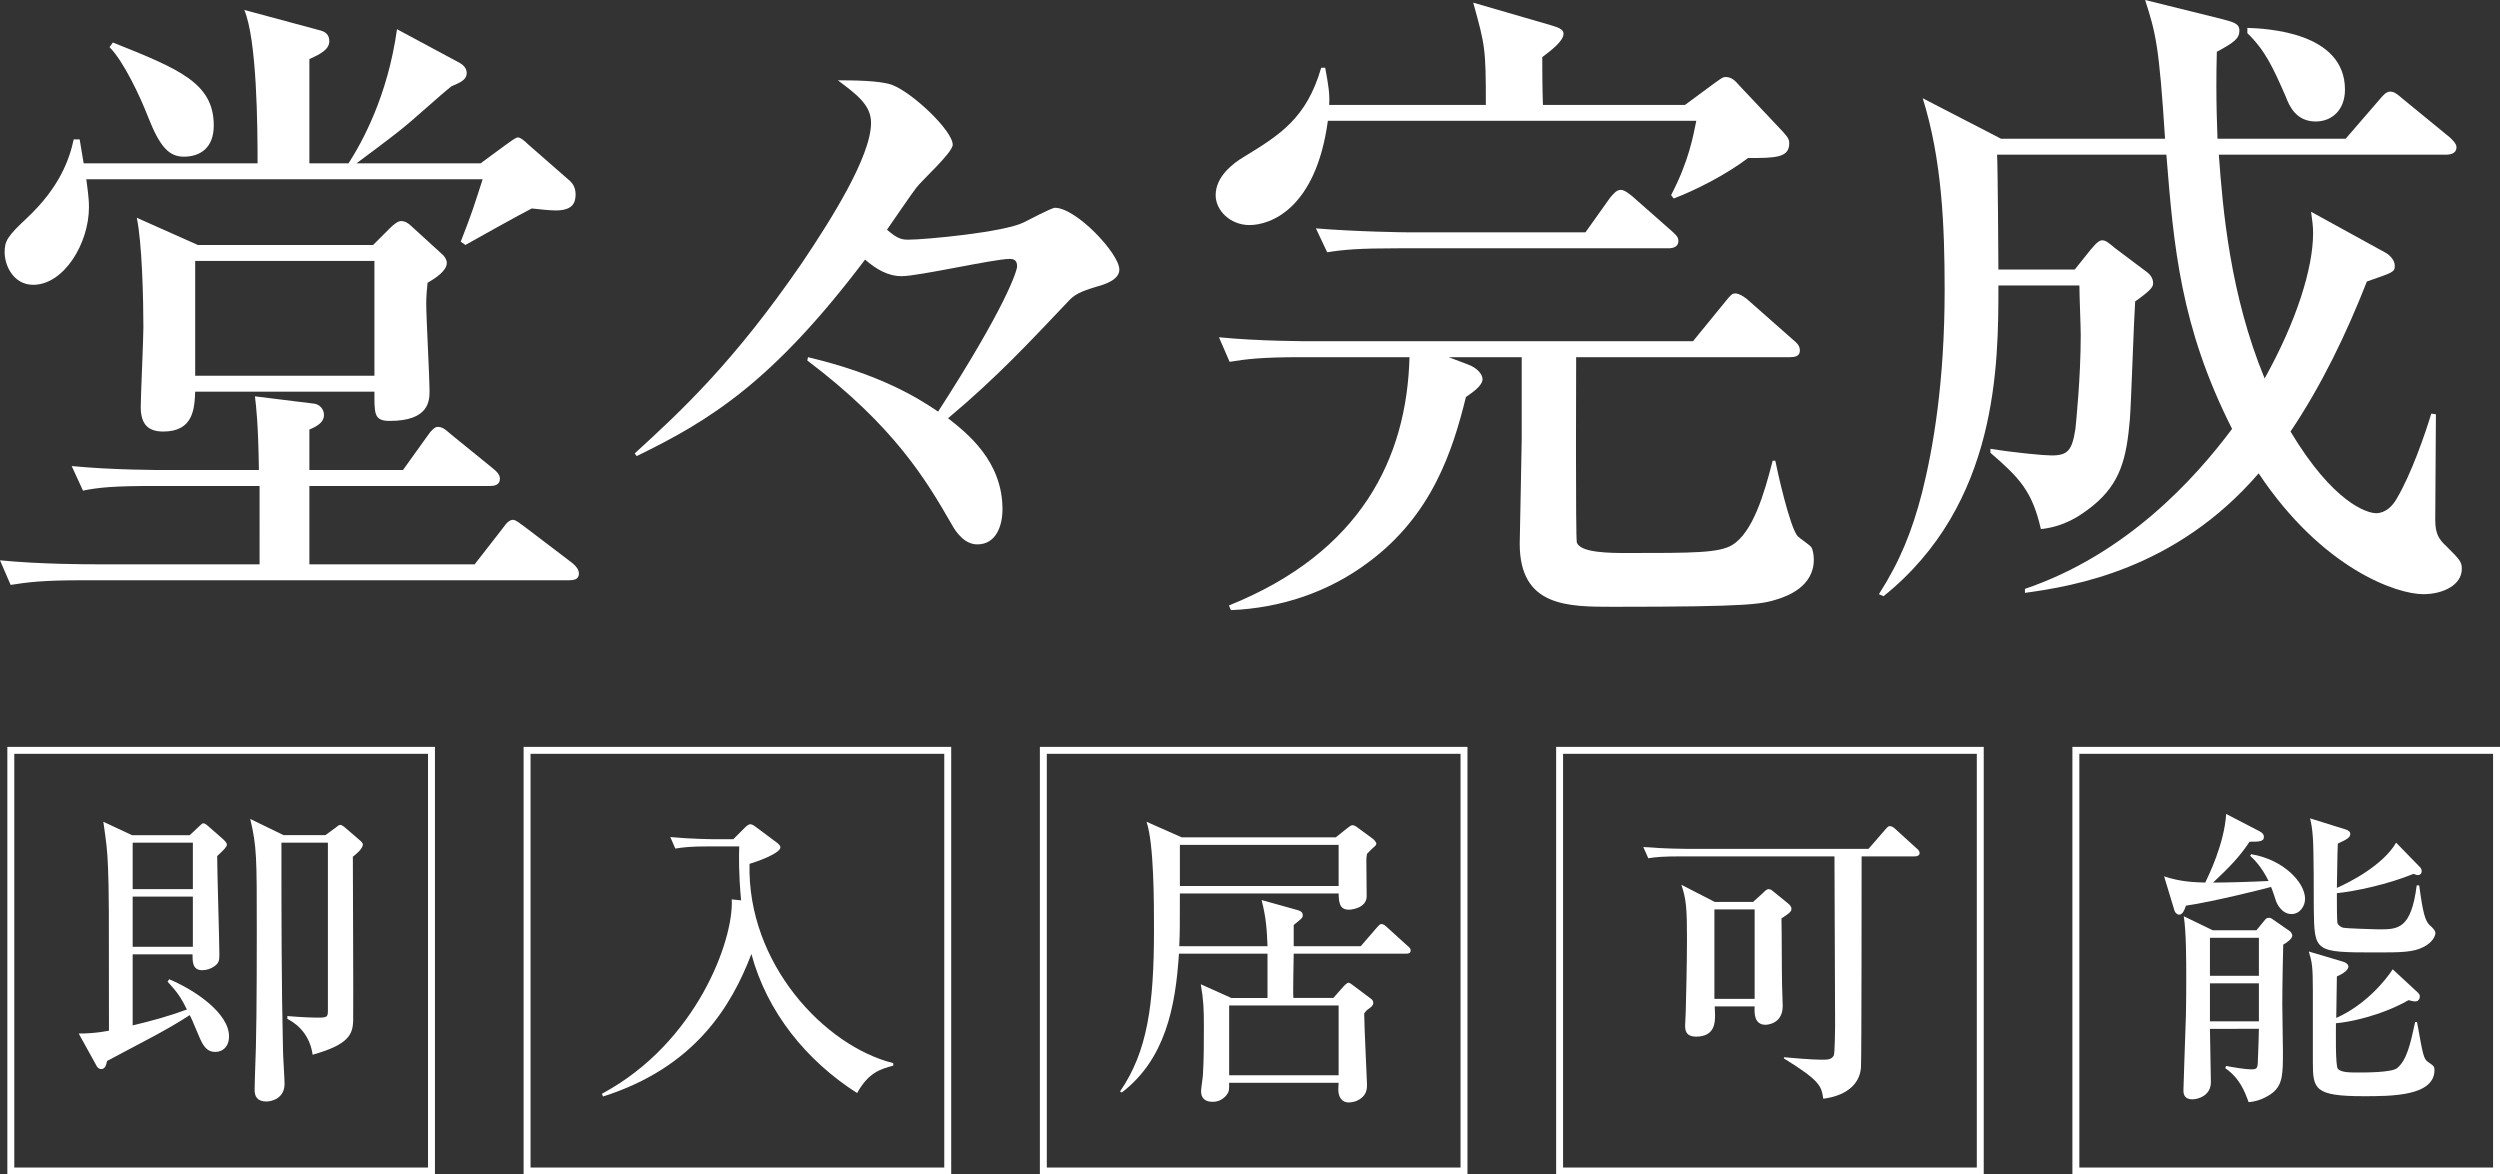
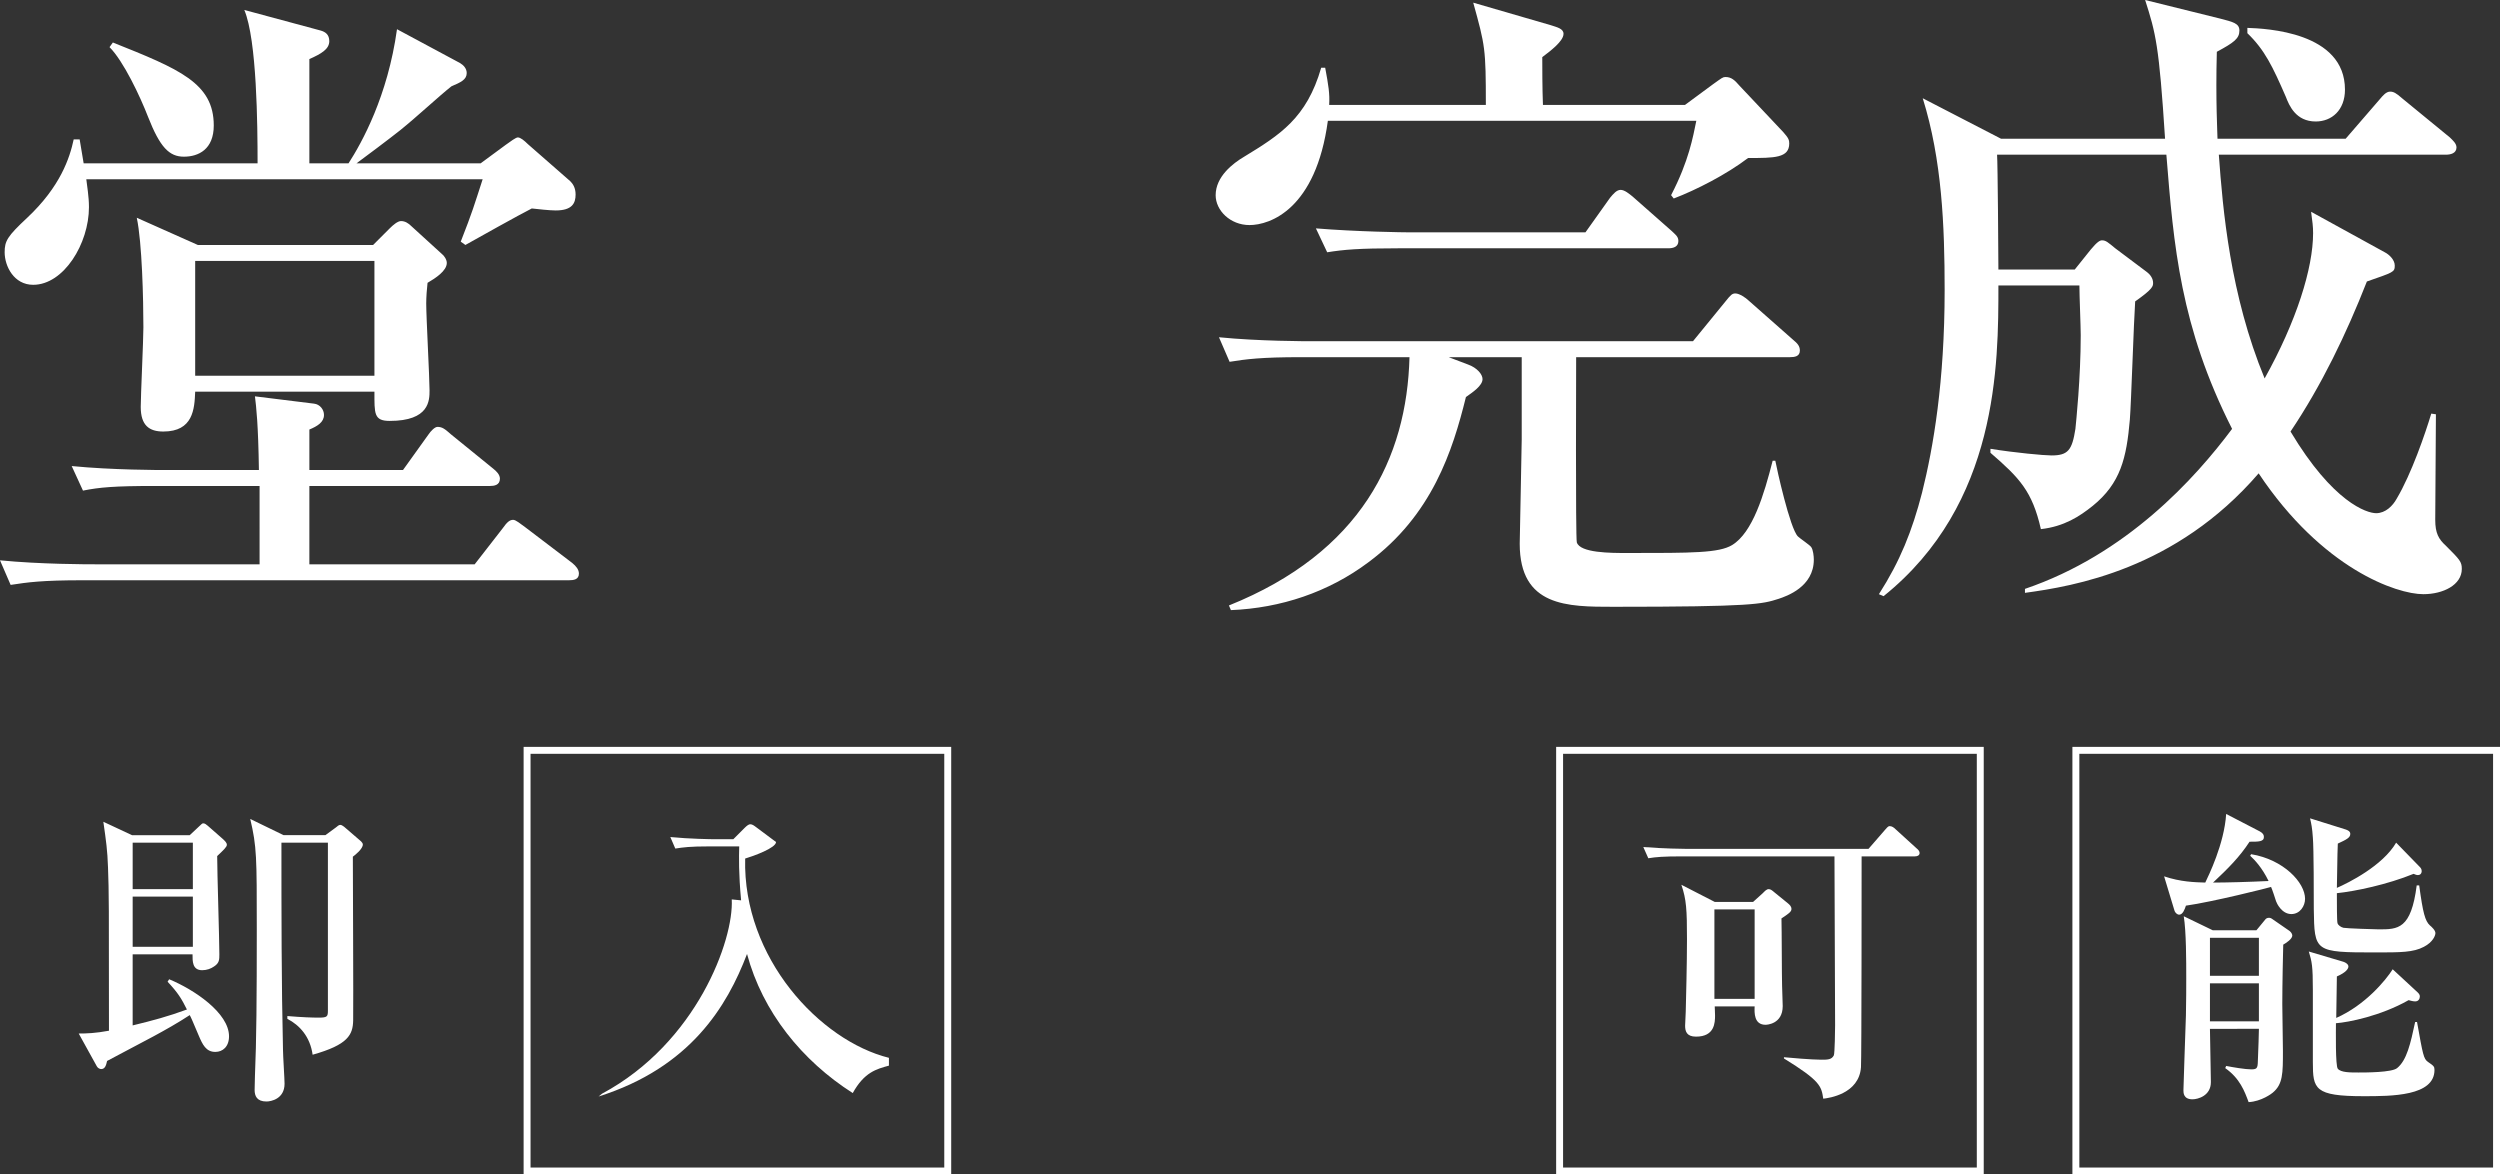
<svg xmlns="http://www.w3.org/2000/svg" version="1.1" id="レイヤー_1" x="0px" y="0px" width="360.848px" height="169.522px" viewBox="0 0 360.848 169.522" enable-background="new 0 0 360.848 169.522" xml:space="preserve">
  <rect x="0" y="0" width="360.848" height="169.522" fill="#333333" stroke="none" />
  <g>
    <g>
      <path fill="#FFFFFF" d="M58.166,67.844l3.641-5.078c0.384-0.575,0.959-1.15,1.342-1.15    c0.671,0,1.055,0.287,1.917,1.055l6.133,4.982    c0.479,0.383,0.958,0.863,0.958,1.438c0,0.959-0.862,1.055-1.438,1.055H44.654    v11.307h23.86l4.024-5.174c0.671-0.959,1.055-1.246,1.533-1.246    c0.384,0,1.055,0.574,1.726,1.055l6.804,5.174    c0.574,0.479,0.958,0.959,0.958,1.533c0,0.862-0.767,0.959-1.438,0.959H11.978    c-5.94,0-7.953,0.287-10.444,0.67L0,80.877    c5.845,0.574,12.648,0.574,13.703,0.574h23.765V70.145h-15.141    c-5.846,0-7.954,0.191-10.35,0.67l-1.629-3.545    C16.194,67.844,22.998,67.844,24.052,67.844h13.319    c-0.096-6.611-0.383-9.104-0.574-10.637l8.528,1.055    c0.862,0.096,1.438,0.862,1.438,1.629c0,1.055-0.958,1.629-2.108,2.108V67.844    H58.166z M50.308,23.572c1.917-2.97,5.654-9.678,6.995-19.355L66.406,9.104    c0.479,0.287,0.959,0.767,0.959,1.438c0,0.958-0.863,1.342-2.204,1.916    c-1.821,1.438-4.888,4.312-7.379,6.324c-1.438,1.15-5.271,4.025-6.324,4.791h17.919    l3.642-2.682c0.671-0.48,1.438-1.055,1.725-1.055    c0.384,0,0.958,0.479,1.438,0.958l6.133,5.366    c0.384,0.383,0.767,0.959,0.767,1.916c0,1.246-0.479,2.301-2.875,2.301    c-0.862,0-2.587-0.191-3.449-0.287c-1.533,0.766-8.241,4.503-9.583,5.27    l-0.671-0.479c1.726-4.408,1.917-5.176,3.163-9.008H12.457    c0.096,0.862,0.383,2.491,0.383,4.024c0,5.271-3.641,11.212-8.049,11.212    c-2.779,0-4.12-2.684-4.12-4.695c0-1.629,0.383-2.301,3.258-4.983    c4.791-4.504,6.133-8.624,6.708-11.308h0.862    c0.191,1.055,0.191,1.246,0.575,3.449h25.105c0-5.461-0.096-17.822-1.916-22.135    l11.02,2.971c0.671,0.191,1.246,0.574,1.246,1.533    c0,1.15-1.15,1.82-2.875,2.587v15.044H50.308z M16.29,6.133    c9.583,3.833,14.565,5.846,14.565,11.979c0,3.449-2.204,4.504-4.312,4.504    c-2.107,0-3.449-1.342-5.174-5.75c-1.15-2.971-3.546-8.049-5.559-10.062    L16.29,6.133z M53.854,35.359l2.396-2.396c0.479-0.479,1.15-1.054,1.629-1.054    c0.575,0,1.055,0.287,1.533,0.766l4.312,3.93    c0.383,0.287,0.767,0.862,0.767,1.342c0,1.149-1.629,2.203-2.779,2.875    c-0.096,0.766-0.191,2.107-0.191,2.97c0,2.013,0.479,10.732,0.479,12.554    c0,1.438,0,4.408-5.75,4.408c-2.3,0-2.204-1.055-2.204-4.217H28.172    c-0.096,2.491-0.287,5.75-4.6,5.75c-2.012,0-3.258-0.863-3.258-3.547    c0-1.629,0.384-9.678,0.384-11.498c0-4.025-0.192-12.266-0.958-15.812    l8.815,3.929H53.854z M28.172,37.659v16.577h25.873V37.659H28.172z" />
-       <path fill="#FFFFFF" d="M116.625,51.555c10.445,2.49,15.811,5.845,18.781,7.857    c9.774-15.141,11.403-20.315,11.403-20.986c0-0.862-0.479-1.055-1.054-1.055    c-2.3,0-13.128,2.492-15.619,2.492c-2.013,0-3.737-1.055-5.271-2.396    c-13.32,17.632-22.327,23.189-32.964,28.364l-0.288-0.383    c6.708-6.133,14.278-13.129,24.148-27.502    c4.12-6.133,9.966-15.332,9.966-20.22c0-2.587-2.108-4.12-4.791-6.133    c1.725,0,6.133,0,7.857,0.671c2.971,1.15,8.72,6.611,8.72,8.625    c0,1.148-4.504,5.174-5.271,6.229c-0.671,0.861-3.545,5.078-4.216,6.037    c1.629,1.437,2.3,1.437,3.162,1.437c2.3,0,13.703-1.054,16.577-2.491    c0.575-0.287,4.025-2.108,4.504-2.108c3.066,0,9.295,6.612,9.295,8.911    c0,1.438-1.916,2.109-3.354,2.492c-2.491,0.767-3.162,1.15-4.12,2.204    c-5.366,5.653-10.254,10.924-17.249,16.769c2.684,2.109,7.857,6.133,7.857,13.129    c0,2.3-0.862,5.078-3.641,5.078c-1.821,0-3.066-1.725-3.737-2.971    c-3.642-6.324-8.241-14.086-20.794-23.572L116.625,51.555z" />
      <path fill="#FFFFFF" d="M252.318,22.807c-3.162,2.396-7.475,4.6-10.732,5.846    l-0.383-0.48c2.587-4.982,3.162-8.432,3.641-10.732h-53.183    c-1.725,12.746-8.337,15.045-11.308,15.045c-2.778,0-4.887-2.107-4.887-4.312    c0-2.682,2.491-4.6,4.12-5.557c5.175-3.162,9.008-5.559,11.116-12.842h0.574    c0.479,2.588,0.671,3.738,0.575,5.367h22.615c0-8.146-0.096-8.529-1.821-14.758    l11.212,3.258c0.862,0.288,1.82,0.48,1.82,1.246    c0,1.055-1.916,2.492-3.066,3.354c0,1.246,0,4.6,0.097,6.9h20.506    l4.025-2.971c1.341-0.959,1.437-1.055,1.82-1.055    c0.862,0,1.342,0.479,2.012,1.246l6.325,6.708    c0.767,0.862,0.862,1.149,0.862,1.629    C258.26,22.807,256.151,22.807,252.318,22.807z M256.727,86.434    c-2.396,0.768-3.737,1.15-23.86,1.15c-6.612,0-13.512,0-13.512-9.104    c0-0.574,0.288-13.99,0.288-15.045V51.555h-10.541l2.778,1.053    c1.342,0.48,2.108,1.438,2.108,2.109c0,0.957-1.438,1.916-2.396,2.586    c-1.917,7.763-4.887,17.058-14.086,23.861c-5.75,4.312-12.649,6.611-19.836,6.899    l-0.288-0.671c19.069-7.666,25.682-21.273,26.064-35.838H187.828    c-5.846,0-7.953,0.287-10.35,0.67l-1.533-3.545    c5.75,0.574,12.554,0.574,13.607,0.574h54.812l4.695-5.75    c0.767-0.957,0.958-1.148,1.438-1.148c0.574,0,1.533,0.67,1.82,0.957l6.517,5.75    c0.574,0.479,0.958,0.862,0.958,1.533c0,0.862-0.767,0.959-1.438,0.959H227.5    c0,0.766-0.096,25.968,0.096,26.734c0.479,1.533,4.887,1.533,7.282,1.533    c9.487,0,13.225,0,15.141-1.15c2.971-1.82,4.6-7.282,5.846-12.17h0.383    c0.192,1.055,2.108,9.775,3.259,10.925c0.287,0.288,1.725,1.245,1.916,1.533    c0.287,0.384,0.383,1.341,0.383,1.821    C261.805,84.709,257.876,86.051,256.727,86.434z M240.819,35.838h-38.905    c-5.845,0-7.953,0.192-10.349,0.576l-1.629-3.45    c5.845,0.479,12.648,0.575,13.703,0.575h25.202l3.545-4.982    c0.479-0.576,0.958-1.15,1.533-1.15s1.246,0.574,1.725,0.958l5.654,4.983    c0.479,0.479,0.958,0.766,0.958,1.438C242.257,35.646,241.49,35.838,240.819,35.838    z" />
      <path fill="#FFFFFF" d="M349.777,85.764c-3.833,0-14.565-3.642-23.765-17.44    c-11.978,13.896-26.735,16.29-33.73,17.249v-0.575    c14.661-4.983,24.531-15.907,29.897-23.095    c-7.475-14.756-8.433-26.447-9.486-39.575h-24.436    c0.096,1.149,0.191,14.757,0.191,16.577h11.021l2.3-2.874    c0.958-1.149,1.341-1.341,1.629-1.341c0.574,0,0.862,0.287,1.916,1.148    l4.6,3.451c0.384,0.287,0.862,0.861,0.862,1.533c0,0.479,0,0.861-2.587,2.682    c-0.191,2.684-0.575,14.662-0.767,17.058c-0.479,5.558-1.342,9.199-5.366,12.458    c-1.916,1.533-4.12,2.97-7.475,3.354c-1.245-5.463-3.066-7.379-7.282-11.02    v-0.576c3.545,0.576,7.762,0.959,8.815,0.959c2.396,0,2.971-0.768,3.45-3.834    c0.096-0.957,0.767-7.378,0.767-13.511c0-1.341-0.191-5.749-0.191-7.187h-11.691    c0,11.402,0,31.526-16.577,44.846l-0.671-0.287    c3.066-4.791,4.791-9.104,6.229-14.662C279.059,64.586,280.688,55.1,280.688,41.875    c0-9.295-0.383-18.781-3.162-27.693l11.308,5.846h23.669    C311.639,6.516,311.16,4.791,309.627,0l10.828,2.684    c1.82,0.479,2.779,0.67,2.779,1.725c0,1.15-0.767,1.725-3.259,3.066    c-0.191,6.995,0.097,11.883,0.097,12.553h18.494l4.887-5.654    c0.479-0.574,0.958-1.148,1.533-1.148c0.479,0,0.862,0.191,1.725,0.957    l6.899,5.654c0.384,0.383,0.958,0.862,0.958,1.438    c0,0.862-0.862,1.054-1.533,1.054h-32.771    c0.574,7.954,1.629,20.22,6.611,32.294c4.6-8.242,6.996-15.908,6.996-20.986    c0-0.959-0.097-1.629-0.288-3.066l10.637,5.846    c0.575,0.287,1.438,1.054,1.438,1.916c0,0.959-0.191,0.959-4.024,2.3    c-2.971,7.57-6.517,14.948-11.021,21.657    c6.133,10.252,11.021,11.785,12.361,11.785c1.342,0,2.396-1.053,2.971-2.107    c2.108-3.545,4.121-9.391,4.983-12.266l0.671,0.096    c0,3.833-0.097,11.403-0.097,15.236c0,1.916,0.479,2.779,1.533,3.736    c2.013,2.014,2.301,2.301,2.301,3.354    C355.336,84.422,352.652,85.764,349.777,85.764z M334.254,17.536    c-2.875,0-3.833-2.3-4.312-3.546C328.025,9.582,326.875,7.188,324.384,4.791v-0.766    c2.684,0.096,14.087,0.574,14.087,8.911    C338.471,15.906,336.554,17.536,334.254,17.536z" />
    </g>
-     <rect x="1.561" y="108.304" fill="none" stroke="#FFFFFF" stroke-miterlimit="10" width="60.718" height="60.718" />
    <rect x="76.078" y="108.304" fill="none" stroke="#FFFFFF" stroke-miterlimit="10" width="60.718" height="60.718" />
-     <rect x="150.595" y="108.304" fill="none" stroke="#FFFFFF" stroke-miterlimit="10" width="60.718" height="60.718" />
    <rect x="225.113" y="108.304" fill="none" stroke="#FFFFFF" stroke-miterlimit="10" width="60.718" height="60.718" />
    <rect x="299.63" y="108.304" fill="none" stroke="#FFFFFF" stroke-miterlimit="10" width="60.718" height="60.718" />
    <g>
      <g>
        <path fill="#FFFFFF" d="M27.387,120.547l1.44-1.35     c0.18-0.135,0.315-0.36,0.495-0.36c0.27,0,0.45,0.181,0.675,0.36     l2.206,1.936c0.27,0.27,0.54,0.495,0.54,0.811     c0,0.314-0.495,0.765-1.396,1.62c0,2.251,0.315,12.153,0.315,14.179     c0,0.766,0,1.261-0.766,1.756c-0.45,0.314-1.035,0.54-1.71,0.54     c-1.44,0-1.396-1.306-1.396-2.296h-8.643v10.264     c2.971-0.721,5.131-1.306,7.832-2.296c-0.766-1.53-1.261-2.386-2.791-4.007     l0.226-0.359c3.601,1.485,8.643,4.861,8.643,8.237     c0,1.485-0.9,2.251-1.98,2.251c-1.351,0-1.846-1.08-2.386-2.341     c-0.9-2.116-1.081-2.565-1.306-2.972c-1.711,1.126-3.557,2.161-5.222,3.062     c-5.446,2.881-6.032,3.196-6.707,3.556c-0.135,0.586-0.271,1.171-0.855,1.171     c-0.18,0-0.495-0.136-0.63-0.405l-2.611-4.727     c1.171,0,2.432-0.045,4.367-0.404c0-18.096,0-19.941-0.136-23.543     c-0.09-2.565-0.27-3.781-0.675-6.617l4.142,1.936H27.387z M19.149,121.628     v6.707h8.688v-6.707H19.149z M19.149,129.415v7.247h8.688v-7.247H19.149z      M46.968,120.547l1.53-1.125c0.225-0.18,0.405-0.359,0.63-0.359     c0.181,0,0.405,0.18,0.54,0.27l1.936,1.666     c0.36,0.314,0.766,0.584,0.766,0.9c0,0.629-1.125,1.529-1.44,1.755     c0,3.286,0.09,21.066,0.045,23.632c-0.045,2.07-0.72,3.512-5.852,4.951     c-0.36-2.61-1.891-4.275-3.646-5.176v-0.405     c2.161,0.181,3.602,0.226,4.502,0.226c1.26,0,1.35-0.136,1.35-1.035v-24.218     h-6.707c0,9.993,0,20.481,0.226,29.934c0,0.765,0.225,4.187,0.225,4.862     c0,2.205-1.98,2.564-2.61,2.564c-1.396,0-1.711-0.81-1.711-1.665     c0-0.135,0.045-1.665,0.045-1.98C37.02,150.211,37.064,144,37.064,134.142     c0-10.443,0-11.929-0.945-15.935l4.816,2.34H46.968z" />
-         <path fill="#FFFFFF" d="M86.894,157.863c13.685-7.337,19.041-22.236,18.726-28.043     l1.351,0.135c-0.36-3.871-0.315-6.257-0.271-7.787h-4.321     c-2.79,0-3.78,0.135-4.906,0.314l-0.72-1.665     c2.745,0.271,5.896,0.315,6.437,0.315h2.656l1.665-1.666     c0.315-0.314,0.585-0.494,0.766-0.494c0.314,0,0.54,0.18,0.9,0.449     l2.836,2.115c0.314,0.226,0.63,0.496,0.63,0.766     c0,0.855-3.241,2.025-4.456,2.386c-0.36,14.359,10.803,26.288,20.751,28.764     V153.812c-1.801,0.495-3.557,0.945-5.222,3.961     c-7.337-4.682-13.009-11.703-15.26-20.076     c-2.881,7.562-8.192,16.385-21.427,20.571L86.894,157.863z" />
-         <path fill="#FFFFFF" d="M202.938,137.652H186.734c0,1.035-0.136,5.492-0.046,6.393h5.762     l1.396-1.576c0.271-0.314,0.631-0.63,0.766-0.63     c0.18,0,0.45,0.181,0.9,0.54l2.341,1.756     c0.405,0.27,0.359,0.585,0.359,0.675c0,0.315-0.359,0.585-0.54,0.72     c-0.405,0.271-0.495,0.361-0.765,0.766c0,1.621,0.405,9.768,0.405,10.219     c0,0.494,0,1.305-0.766,1.936c-0.585,0.494-1.306,0.675-1.846,0.675     c-1.125,0-1.53-0.9-1.53-1.891c0-0.136,0.045-0.81,0.045-0.945h-15.8     c0,1.035,0,1.216-0.27,1.62c-0.36,0.541-1.081,1.125-2.071,1.125     c-1.665,0-1.71-1.125-1.71-1.574c0-0.361,0.27-2.026,0.27-2.387     c0.135-2.16,0.135-4.727,0.135-6.932c0-2.386-0.045-3.826-0.449-6.076     l4.411,1.98h5.222v-6.393h-12.784c-0.495,7.832-2.025,15.26-8.237,20.031     l-0.271-0.135c3.962-5.762,4.907-12.469,4.907-23.362     c0-3.871,0-12.469-1.081-15.575l5.087,2.251h22.236l1.575-1.261     c0.45-0.359,0.631-0.494,0.855-0.494c0.226,0,0.585,0.225,0.676,0.314     l2.205,1.621c0.136,0.09,0.54,0.494,0.54,0.72s-0.225,0.405-0.495,0.63     c-0.359,0.315-0.54,0.541-0.854,0.855c-0.091,0.541-0.091,0.676-0.091,0.945     c0,0.855,0.045,5.177,0.045,5.267c-0.09,1.62-2.205,1.846-2.565,1.846     c-1.396,0-1.44-1.126-1.485-2.341h-22.912c0,4.996,0,5.537-0.09,7.607h12.739     c-0.091-2.296-0.181-4.051-0.855-6.662l5.312,1.485     c0.405,0.136,0.63,0.315,0.63,0.72c0,0.361-0.135,0.451-1.305,1.396v3.061     h9.678l2.295-2.656c0.45-0.494,0.495-0.539,0.721-0.539     c0.27,0,0.585,0.27,0.811,0.494l2.926,2.656     c0.27,0.225,0.45,0.359,0.45,0.676     C203.614,137.607,203.254,137.652,202.938,137.652z M193.216,121.943h-22.912v5.941     h22.912V121.943z M193.216,145.125h-15.8v10.082h15.8V145.125z" />
+         <path fill="#FFFFFF" d="M86.894,157.863c13.685-7.337,19.041-22.236,18.726-28.043     l1.351,0.135c-0.36-3.871-0.315-6.257-0.271-7.787h-4.321     c-2.79,0-3.78,0.135-4.906,0.314l-0.72-1.665     c2.745,0.271,5.896,0.315,6.437,0.315h2.656l1.665-1.666     c0.315-0.314,0.585-0.494,0.766-0.494c0.314,0,0.54,0.18,0.9,0.449     l2.836,2.115c0,0.855-3.241,2.025-4.456,2.386c-0.36,14.359,10.803,26.288,20.751,28.764     V153.812c-1.801,0.495-3.557,0.945-5.222,3.961     c-7.337-4.682-13.009-11.703-15.26-20.076     c-2.881,7.562-8.192,16.385-21.427,20.571L86.894,157.863z" />
        <path fill="#FFFFFF" d="M276.4,123.608h-7.697c0,2.161,0,29.034-0.091,30.429     c-0.27,3.871-4.636,4.457-5.446,4.547c-0.27-1.801-0.405-2.566-5.672-5.807     v-0.18c0.811,0.09,4.097,0.359,5.356,0.359c0.945,0,1.531,0,1.846-0.631     c0.136-0.314,0.181-3.735,0.181-4.32c0-3.871-0.091-20.932-0.091-24.397     h-22.011c-2.746,0-3.736,0.09-4.862,0.271l-0.72-1.621     c2.701,0.225,5.896,0.27,6.392,0.27h26.108l2.386-2.745     c0.225-0.226,0.404-0.54,0.675-0.54c0.315,0,0.585,0.18,0.855,0.45     L276.625,122.438c0.226,0.181,0.45,0.406,0.45,0.676     C277.075,123.518,276.67,123.608,276.4,123.608z M257.135,132.566     c0.045,1.575,0.045,8.327,0.09,9.723c0,0.45,0.09,2.476,0.09,2.926     c0,2.656-2.386,2.701-2.476,2.701c-1.666,0-1.621-1.711-1.576-2.656h-5.762     c0,0.314,0.046,0.766,0.046,1.305c0,1.036-0.046,3.062-2.746,3.062     c-1.351,0-1.575-0.765-1.575-1.575c0-0.315,0.09-1.756,0.09-2.025     c0.045-1.756,0.18-7.067,0.18-10.443c0-4.321-0.09-5.762-0.811-7.877     l4.816,2.475h5.537l1.396-1.26c0.27-0.27,0.54-0.585,0.855-0.585     c0.27,0,0.495,0.18,0.81,0.45l1.936,1.575     c0.271,0.226,0.54,0.45,0.54,0.855S258.079,131.936,257.135,132.566z      M253.263,131.261h-5.807v12.919h5.807V131.261z" />
        <path fill="#FFFFFF" d="M324.924,123.293c4.682,0.766,7.787,4.097,7.787,6.438     c0,1.035-0.72,2.205-1.98,2.205c-1.396,0-2.115-1.575-2.205-1.846     c-0.091-0.314-0.586-1.801-0.721-2.07c-0.225,0.09-8.417,2.16-12.289,2.701     c-0.18,0.54-0.449,1.305-0.99,1.305c-0.18,0-0.54-0.18-0.675-0.63     l-1.485-4.906c2.386,0.81,4.456,0.854,5.941,0.9     c0.45-0.945,2.746-5.582,3.017-9.903l4.861,2.521     c0.495,0.27,0.585,0.539,0.585,0.81c0,0.675-0.766,0.675-2.07,0.675     c-1.44,2.206-3.062,3.826-5.267,5.897c1.891,0,5.267-0.091,8.012-0.226     c-0.945-1.936-1.98-3.016-2.655-3.646L324.924,123.293z M318.982,148.501     c0,1.08,0.135,6.481,0.135,7.697c0,1.98-1.891,2.476-2.656,2.476     c-1.305,0-1.305-0.945-1.305-1.305c0-0.496,0.27-8.104,0.359-10.805     c0.046-2.25,0.046-4.051,0.046-5.355c0-2.521,0-6.752-0.36-8.958l4.187,2.025     h6.302l1.26-1.53c0.09-0.135,0.271-0.27,0.54-0.27     c0.181,0,0.315,0.045,0.495,0.18l2.477,1.711     c0.359,0.27,0.404,0.584,0.404,0.674c0,0.496-0.899,1.081-1.305,1.307     c-0.136,5.4-0.136,8.236-0.136,8.598c0,0.99,0.091,5.717,0.091,6.752     c0,3.24,0,4.816-1.485,6.031c-0.091,0.09-1.621,1.26-3.467,1.351     c-0.585-1.575-1.26-3.421-3.376-4.907l0.136-0.314     c0.899,0.18,2.745,0.495,3.646,0.495c0.945,0,0.9-0.271,0.945-1.665     c0.045-1.126,0.135-3.512,0.135-4.187H318.982z M318.982,135.357v5.491h7.066     v-5.491H318.982z M318.982,141.929v5.491h7.066v-5.491H318.982z M348.871,147.51     c0.855,4.771,0.945,5.312,1.575,5.762c0.855,0.586,0.945,0.676,0.945,1.171     c0,3.781-6.212,3.781-10.218,3.781c-7.112,0-7.337-1.035-7.337-4.906v-10.398     c0-3.511-0.136-4.097-0.586-5.581l4.997,1.484     c0.314,0.091,0.72,0.361,0.72,0.676s-0.314,0.855-1.665,1.44     c0,0.136-0.09,5.087-0.09,5.987c4.186-1.846,7.157-5.447,8.147-7.022     l3.646,3.376c0.226,0.225,0.271,0.404,0.271,0.54     c0,0.271-0.136,0.72-0.676,0.72c-0.359,0-0.72-0.135-0.945-0.18     c-4.051,2.296-8.688,3.196-10.487,3.331c0,1.036-0.091,6.167,0.27,6.572     c0.45,0.54,1.756,0.54,2.971,0.54c1.035,0,4.816,0,5.582-0.631     c1.396-1.125,1.936-3.51,2.61-6.662H348.871z M349.231,125.094     c0.135,0.135,0.314,0.314,0.314,0.631c0,0.404-0.27,0.584-0.54,0.584     c-0.225,0-0.405-0.09-0.63-0.18c-3.736,1.531-8.418,2.521-11.073,2.791     c0,1.485,0,4.051,0.09,4.321c0.09,0.315,0.495,0.585,0.855,0.675     c0.405,0.09,4.636,0.226,5.086,0.226c2.791,0,4.682,0,5.492-6.347h0.36     c0.54,4.006,0.854,5.131,1.53,5.762c0.27,0.225,0.81,0.72,0.81,1.125     c0,0.359-0.359,1.305-1.665,1.98c-1.53,0.811-3.331,0.811-7.022,0.811     c-8.777,0-8.777-0.09-8.867-6.257c0-1.62,0-8.868-0.135-10.308     c-0.091-1.396-0.226-2.026-0.405-2.791l5.177,1.62     c0.225,0.09,0.63,0.226,0.63,0.63c0,0.541-0.54,0.811-1.801,1.396     c-0.045,0.675-0.045,1.261-0.135,6.392c1.665-0.72,6.617-3.195,8.553-6.526     L349.231,125.094z" />
      </g>
    </g>
  </g>
  <g>
</g>
  <g>
</g>
  <g>
</g>
  <g>
</g>
  <g>
</g>
  <g>
</g>
  <g>
</g>
  <g>
</g>
  <g>
</g>
  <g>
</g>
  <g>
</g>
  <g>
</g>
  <g>
</g>
  <g>
</g>
  <g>
</g>
</svg>